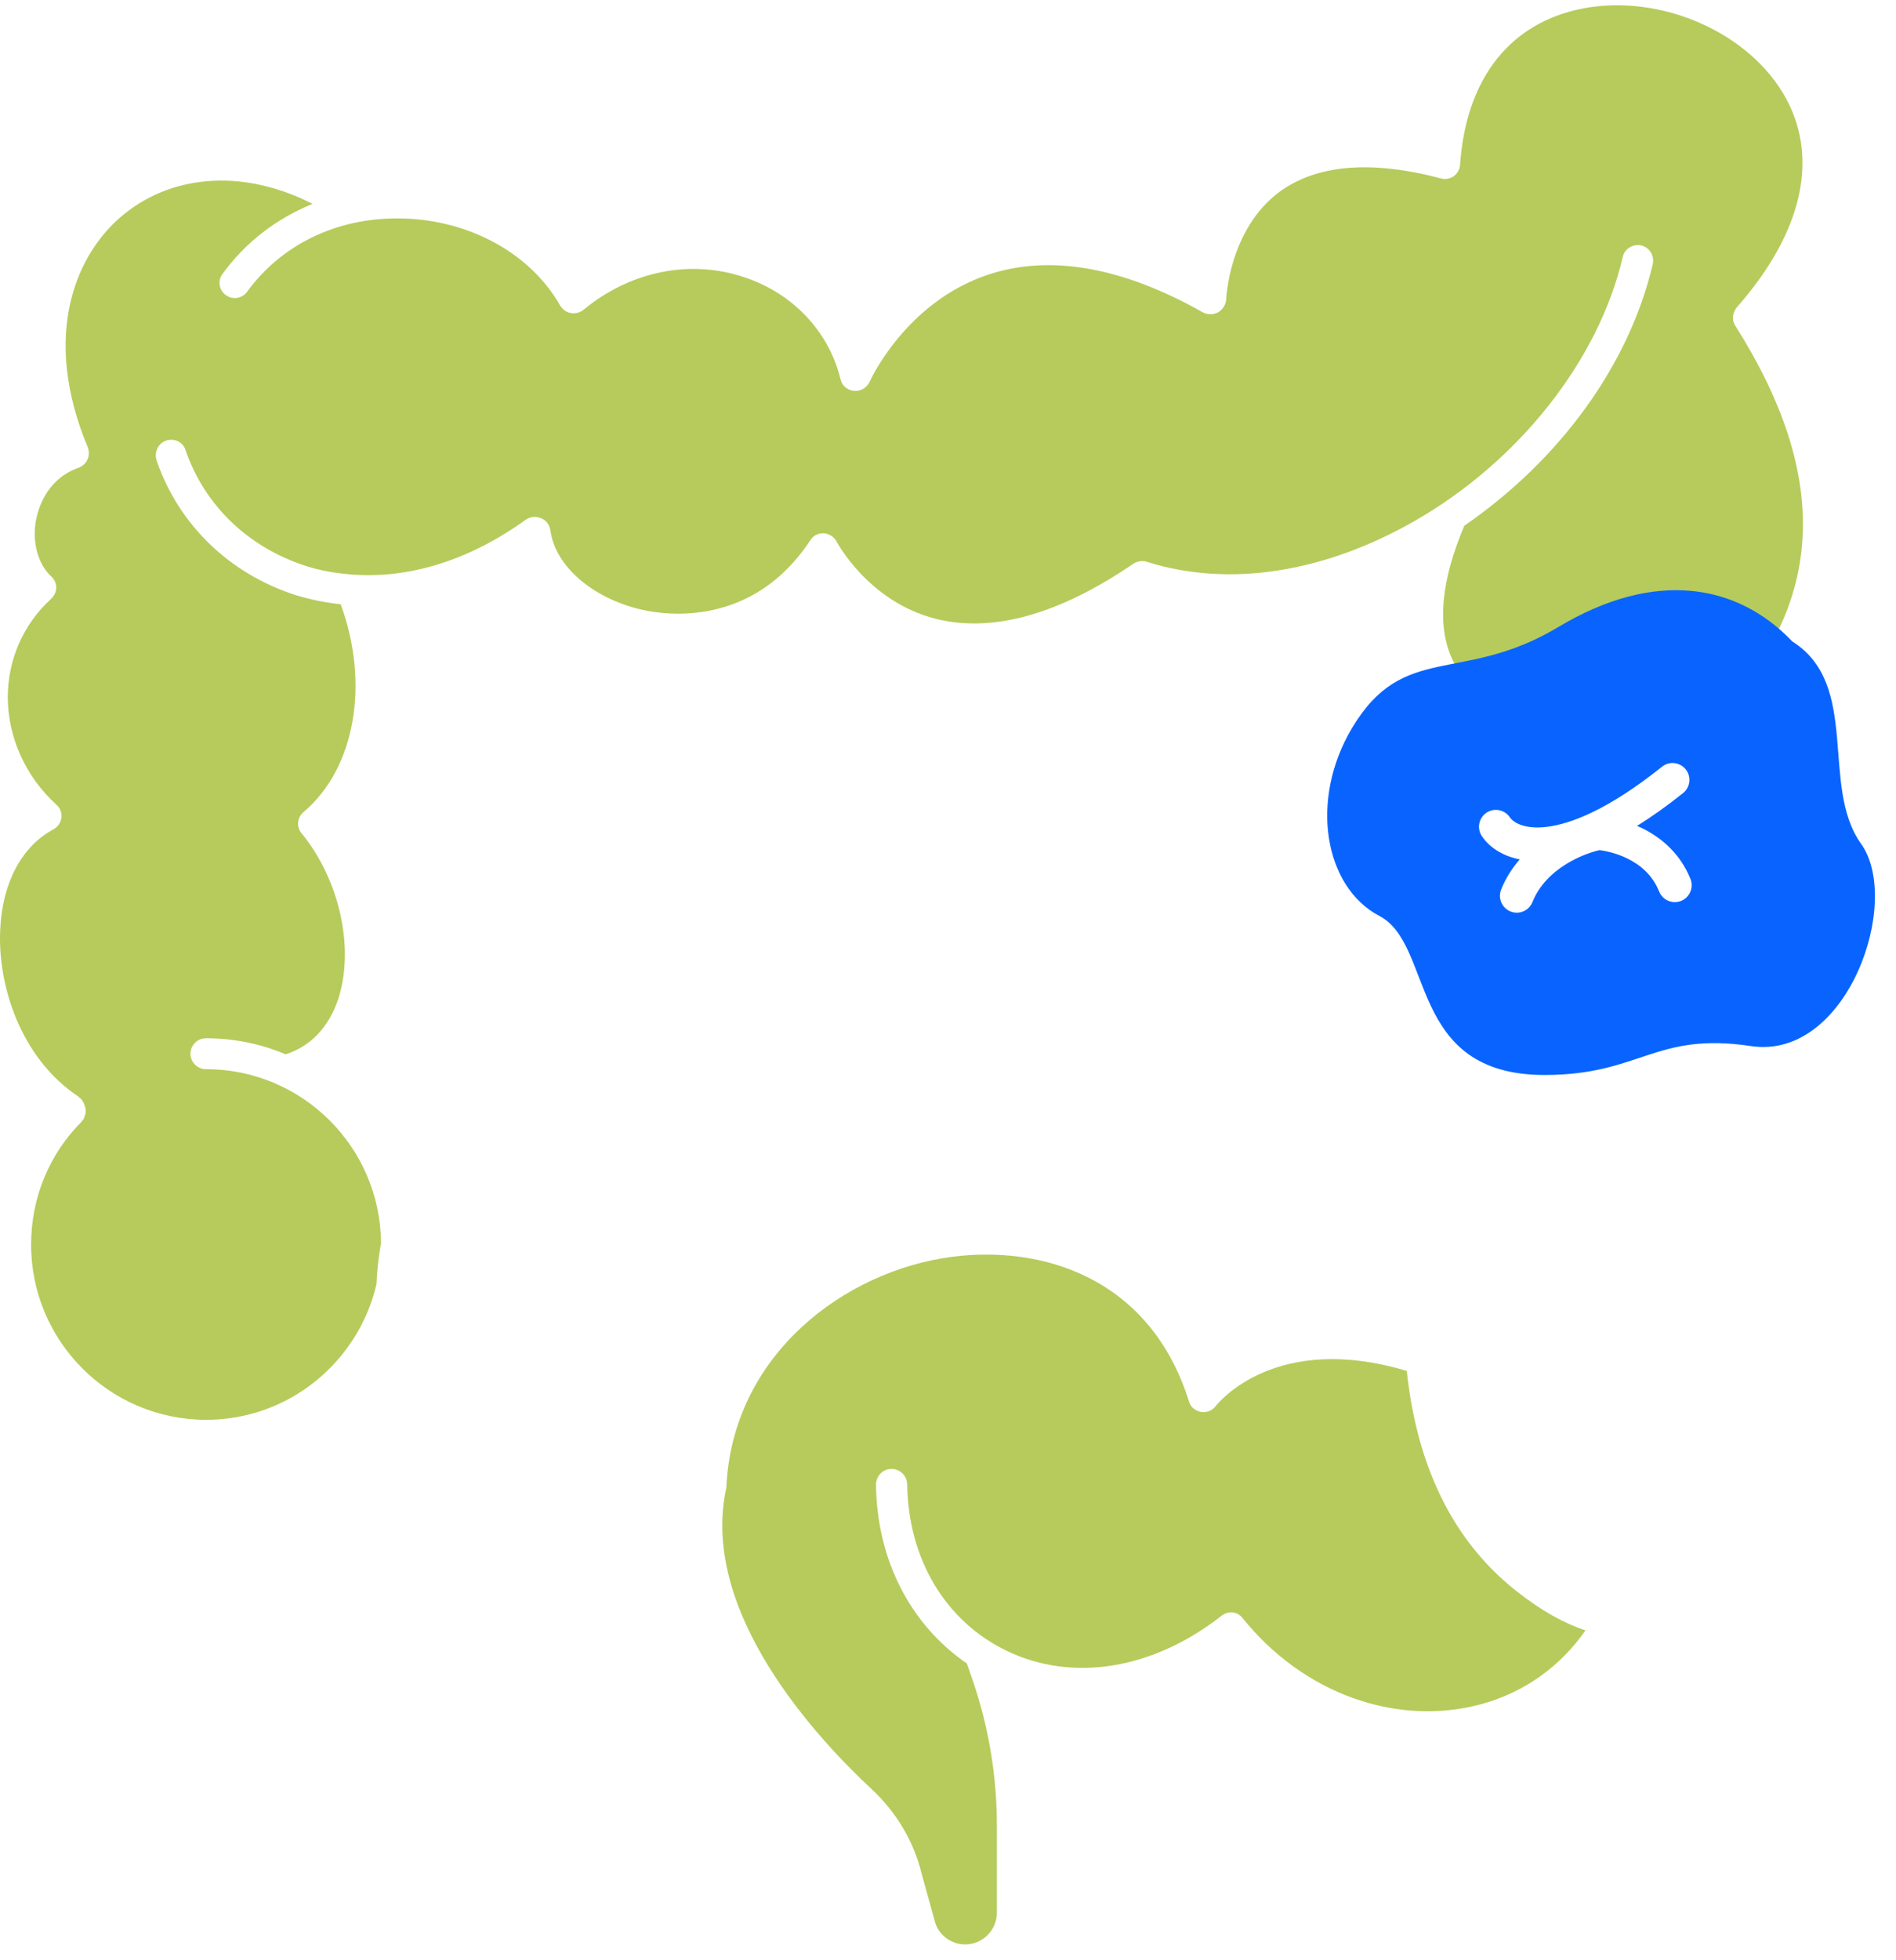
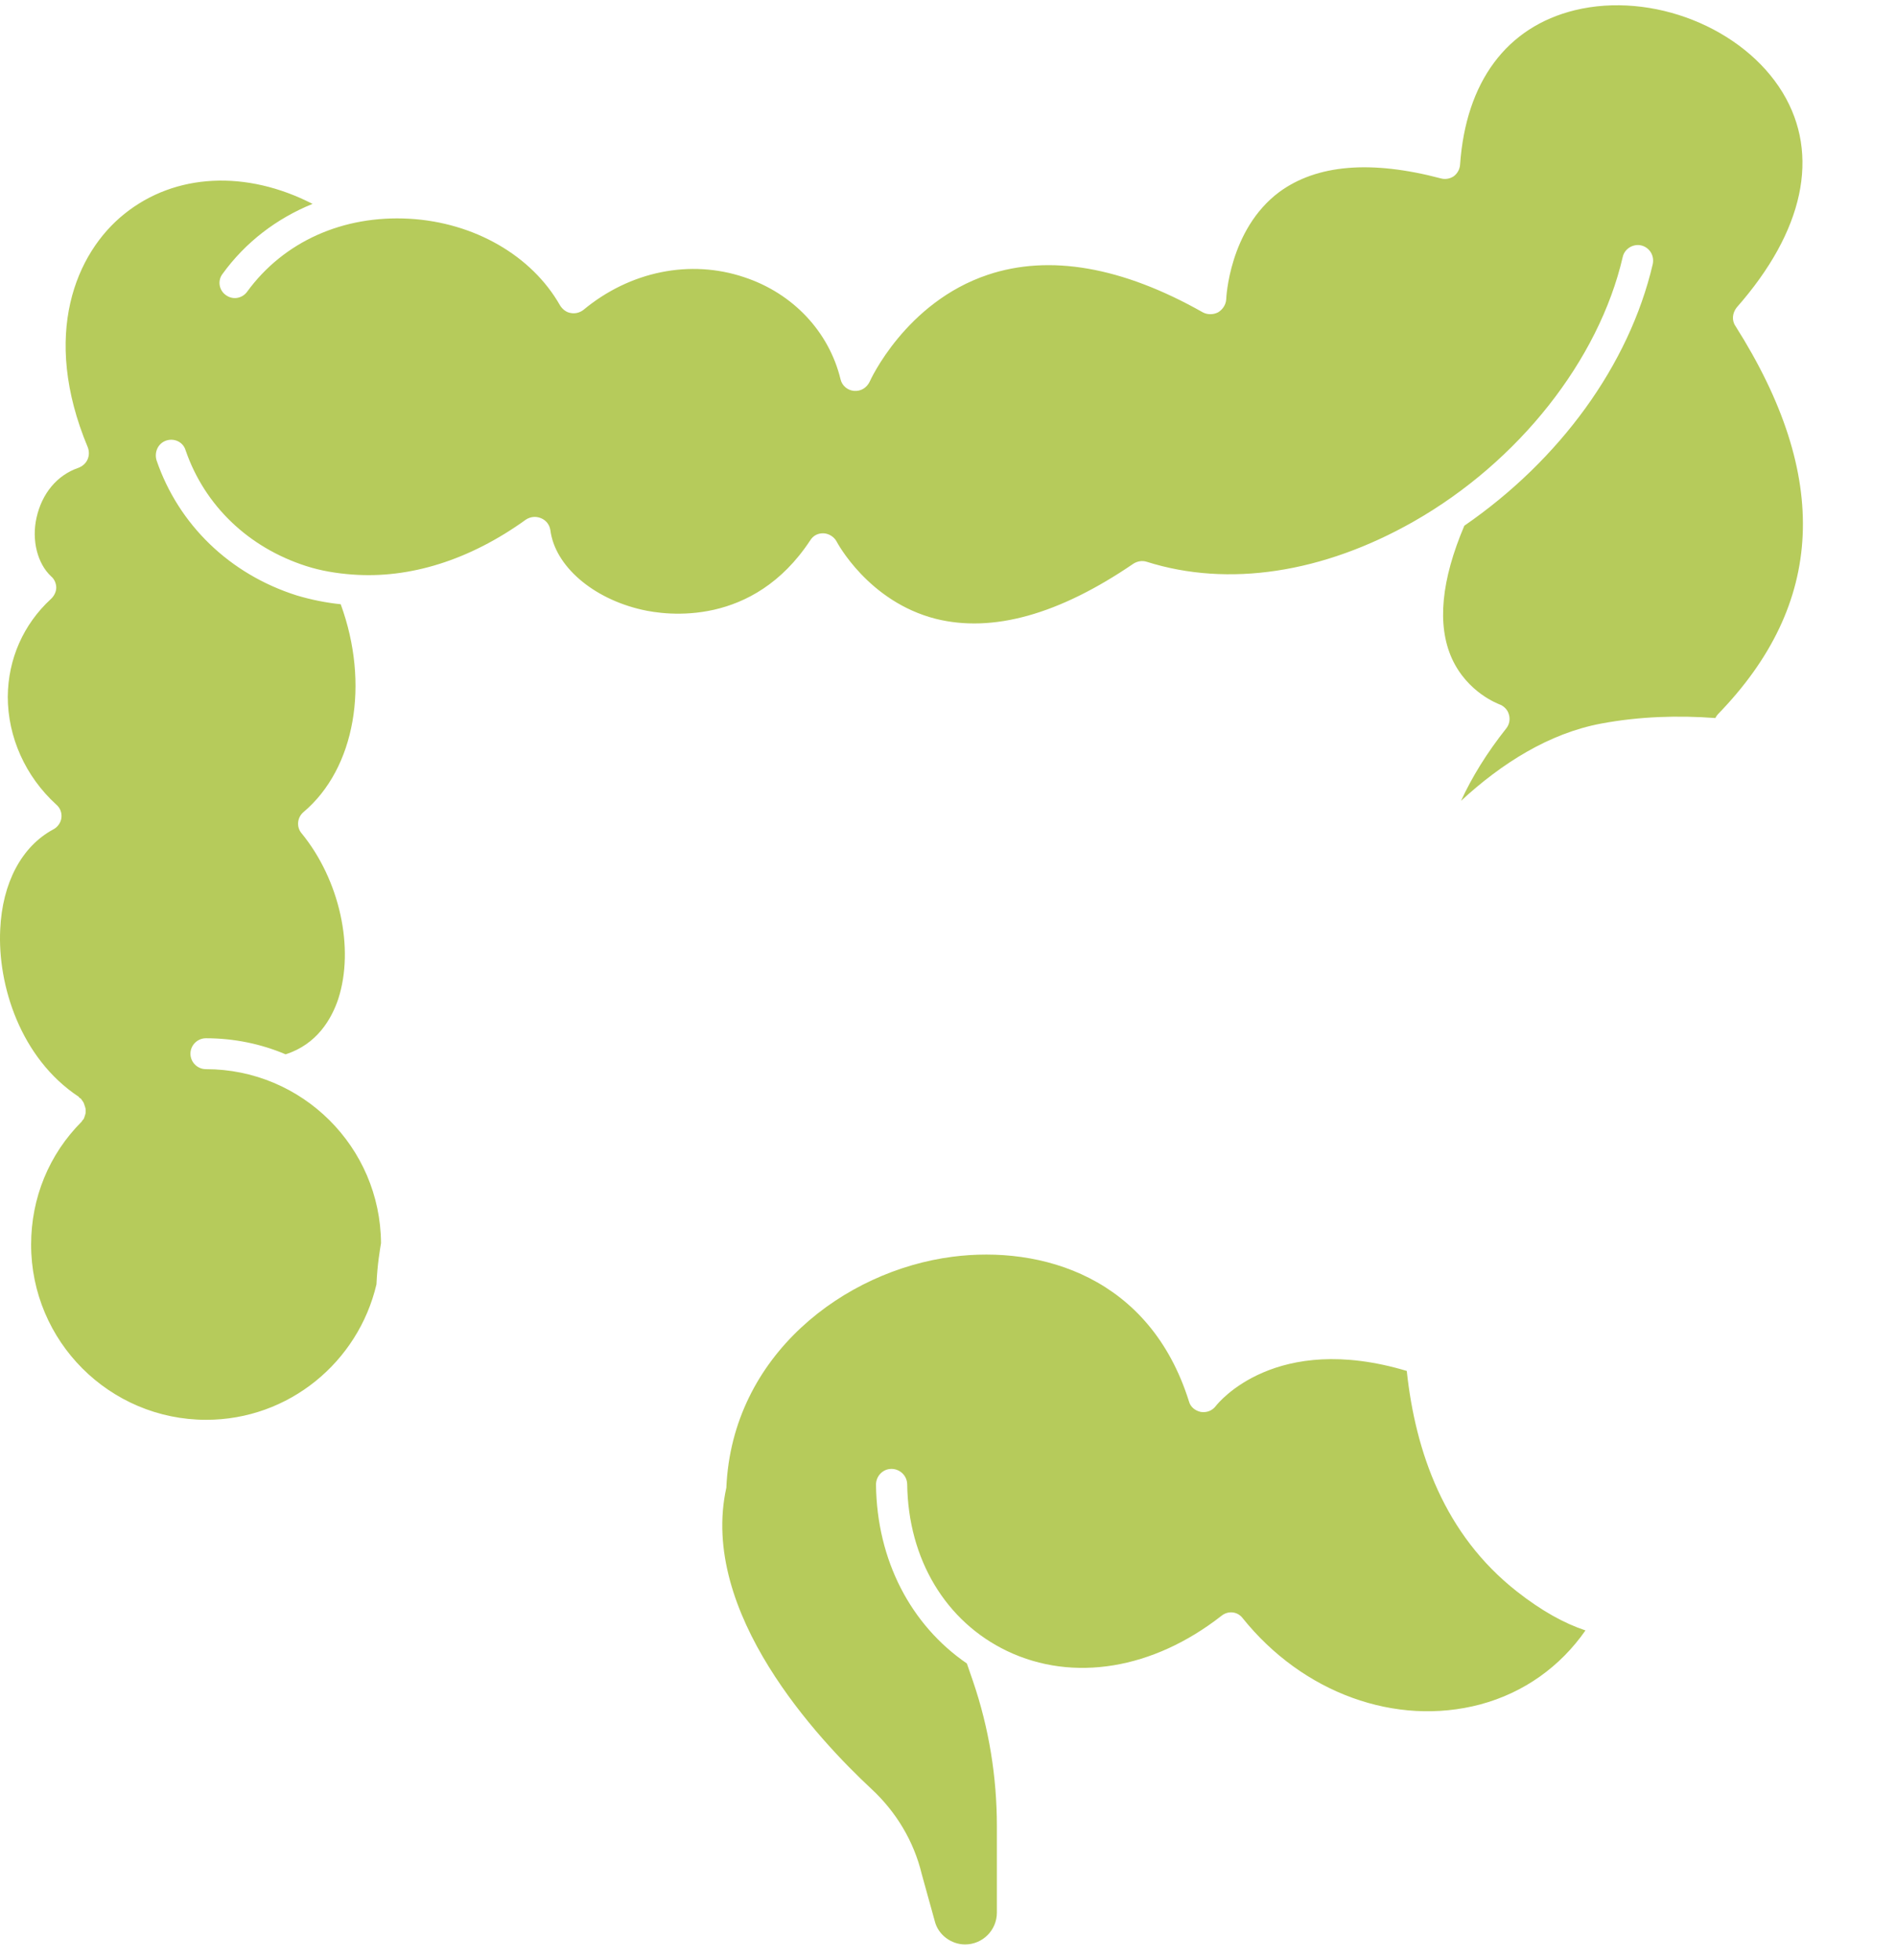
<svg xmlns="http://www.w3.org/2000/svg" width="90" height="93" viewBox="0 0 90 93" fill="none">
  <path d="M45.206 59.625C49.419 59.079 54.581 60.574 56.437 66.484C56.508 66.757 56.739 66.929 56.998 66.986C57.285 67.029 57.544 66.929 57.717 66.699C57.831 66.556 60.545 63.175 66.777 65.041C67.188 68.883 68.556 72.795 71.999 75.5C73.181 76.429 74.266 77.023 75.26 77.352C74.064 79.066 72.347 80.304 70.27 80.862C66.258 81.926 61.844 80.33 58.982 76.764C58.738 76.448 58.292 76.404 57.975 76.663C54.74 79.194 50.943 79.826 47.809 78.331C44.89 76.936 43.107 73.974 43.063 70.408C43.049 70.006 42.718 69.689 42.315 69.689C41.899 69.69 41.582 70.035 41.582 70.438C41.625 74.032 43.236 77.095 45.896 78.921L46.184 79.755C46.946 81.984 47.32 84.299 47.32 86.643V90.74C47.32 91.574 46.644 92.25 45.81 92.25C45.149 92.25 44.53 91.79 44.372 91.143L43.754 88.914C43.38 87.361 42.546 85.967 41.367 84.874C38.865 82.545 33.17 76.505 34.478 70.581C34.752 64.283 40.087 60.287 45.206 59.625ZM74.757 0.484C78.424 -0.407 82.753 1.319 84.622 4.396C86.405 7.343 85.629 10.967 82.436 14.59C82.235 14.849 82.192 15.194 82.379 15.467C86.909 22.613 86.635 28.653 81.545 33.887C81.495 33.942 81.456 34.003 81.425 34.066C79.667 33.935 77.825 33.987 76 34.329C73.532 34.792 71.282 36.213 69.353 37.993C69.867 36.879 70.57 35.726 71.507 34.548C71.65 34.361 71.694 34.117 71.622 33.887C71.564 33.671 71.378 33.484 71.162 33.412C71.148 33.398 69.667 32.88 68.919 31.241C68.2 29.645 68.416 27.516 69.509 24.942C74.038 21.822 77.331 17.322 78.453 12.534C78.539 12.132 78.309 11.743 77.906 11.643C77.518 11.556 77.116 11.801 77.029 12.188C75.893 17.091 72.083 21.909 67.107 24.741C62.808 27.186 58.307 27.876 54.438 26.654C54.223 26.582 53.992 26.625 53.806 26.74C50.268 29.156 47.118 30.033 44.415 29.358C41.208 28.538 39.727 25.719 39.713 25.691C39.598 25.475 39.354 25.317 39.109 25.303C38.836 25.288 38.606 25.403 38.462 25.633C35.744 29.759 31.646 29.199 30.467 28.926C28.137 28.394 26.34 26.855 26.124 25.145C26.081 24.886 25.922 24.684 25.678 24.583C25.433 24.483 25.174 24.512 24.959 24.655C22.284 26.582 19.437 27.459 16.733 27.258H16.72C15.972 27.2 15.252 27.086 14.533 26.855C11.801 25.978 9.716 23.994 8.81 21.362C8.695 20.974 8.278 20.773 7.89 20.902C7.502 21.032 7.315 21.449 7.43 21.837C8.479 24.9 10.91 27.244 14.088 28.25C14.764 28.451 15.468 28.595 16.173 28.667C17.553 32.434 16.863 36.446 14.419 38.517C14.102 38.776 14.059 39.235 14.318 39.537C16.13 41.752 16.834 44.987 16.058 47.389C15.741 48.338 15.051 49.545 13.556 50.02C12.405 49.531 11.125 49.258 9.773 49.258C9.371 49.258 9.04 49.589 9.04 49.991C9.04 50.394 9.371 50.724 9.773 50.724C14.346 50.724 18.057 54.419 18.086 58.978C18.043 59.251 17.913 59.955 17.87 60.933C17.007 64.614 13.714 67.36 9.788 67.36C5.201 67.36 1.477 63.636 1.477 59.05C1.477 56.836 2.325 54.765 3.878 53.212C3.892 53.183 3.906 53.168 3.921 53.14C3.935 53.125 3.95 53.126 3.965 53.097C3.979 53.082 3.979 53.053 3.993 53.039C4.007 52.996 4.022 52.952 4.036 52.909C4.05 52.866 4.065 52.823 4.065 52.78V52.637C4.065 52.594 4.05 52.55 4.036 52.507C3.993 52.378 3.979 52.334 3.965 52.306C3.936 52.263 3.907 52.22 3.878 52.177C3.864 52.163 3.849 52.134 3.835 52.119C3.821 52.105 3.806 52.104 3.777 52.09C3.763 52.075 3.749 52.047 3.734 52.032C0.974 50.206 -0.12 46.741 0.01 44.096C0.11 41.882 1.031 40.156 2.526 39.351C2.728 39.25 2.886 39.034 2.915 38.804C2.944 38.559 2.857 38.329 2.67 38.171C1.203 36.834 0.369 34.965 0.369 33.053C0.383 31.256 1.117 29.616 2.411 28.423C2.569 28.279 2.67 28.077 2.67 27.876C2.67 27.689 2.584 27.473 2.426 27.344C1.779 26.74 1.491 25.633 1.735 24.555C1.994 23.404 2.713 22.541 3.72 22.196C3.907 22.125 4.065 21.995 4.151 21.809C4.238 21.622 4.238 21.406 4.166 21.219C1.937 15.885 3.605 11.988 5.905 10.148C8.321 8.206 11.701 8.062 14.836 9.673C13.139 10.363 11.657 11.484 10.564 12.994C10.32 13.31 10.392 13.771 10.723 14.001C11.053 14.245 11.499 14.159 11.729 13.843C13.469 11.456 16.288 10.204 19.423 10.377C22.514 10.55 25.247 12.131 26.584 14.489C26.699 14.676 26.887 14.82 27.088 14.849C27.303 14.892 27.519 14.835 27.691 14.705C29.906 12.865 32.767 12.29 35.327 13.152C37.642 13.915 39.354 15.741 39.9 17.998C39.972 18.3 40.23 18.515 40.532 18.544C40.863 18.573 41.136 18.401 41.28 18.113C41.295 18.07 42.977 14.346 46.889 13.037C49.808 12.059 53.259 12.649 57.099 14.82C57.314 14.935 57.587 14.935 57.817 14.82C58.033 14.691 58.191 14.461 58.206 14.202C58.206 14.174 58.336 10.894 60.723 9.111C62.506 7.803 65.08 7.588 68.401 8.465C68.603 8.522 68.832 8.479 69.005 8.364C69.177 8.235 69.292 8.033 69.307 7.817C69.58 3.878 71.522 1.275 74.757 0.484Z" fill="#B6CB5B" />
-   <path d="M73.972 29.747C78.544 27.005 82.463 27.687 85.076 30.431C88.342 32.488 86.382 37.29 88.342 40.032C90.301 42.775 87.688 50.314 83.116 49.629C78.544 48.943 77.891 51 73.318 51C66.787 51 68.093 44.829 65.481 43.458C62.868 42.087 62.134 37.973 64.175 34.545C66.626 30.429 69.4 32.489 73.972 29.747ZM80.018 36.5C79.742 36.155 79.239 36.099 78.894 36.375C76.377 38.388 74.58 39.092 73.415 39.23C72.403 39.349 71.915 39.047 71.733 38.855L71.673 38.779L71.623 38.714C71.366 38.401 70.909 38.327 70.564 38.556C70.219 38.785 70.109 39.234 70.297 39.593L70.339 39.663L70.446 39.812C70.81 40.27 71.387 40.622 72.14 40.773C71.787 41.176 71.478 41.65 71.257 42.203C71.094 42.613 71.293 43.079 71.703 43.243C72.113 43.407 72.579 43.206 72.743 42.797C73.061 42.002 73.669 41.412 74.346 40.993C74.922 40.637 75.513 40.428 75.925 40.331C76.3 40.382 76.769 40.498 77.227 40.719C77.87 41.03 78.449 41.526 78.757 42.296C78.921 42.706 79.387 42.906 79.797 42.742C80.181 42.588 80.381 42.169 80.27 41.779L80.243 41.702L80.146 41.477C79.636 40.38 78.773 39.69 77.924 39.279C77.852 39.245 77.779 39.215 77.707 39.184C78.388 38.76 79.117 38.246 79.894 37.625C80.238 37.349 80.293 36.845 80.018 36.5Z" fill="#0964FF" />
</svg>